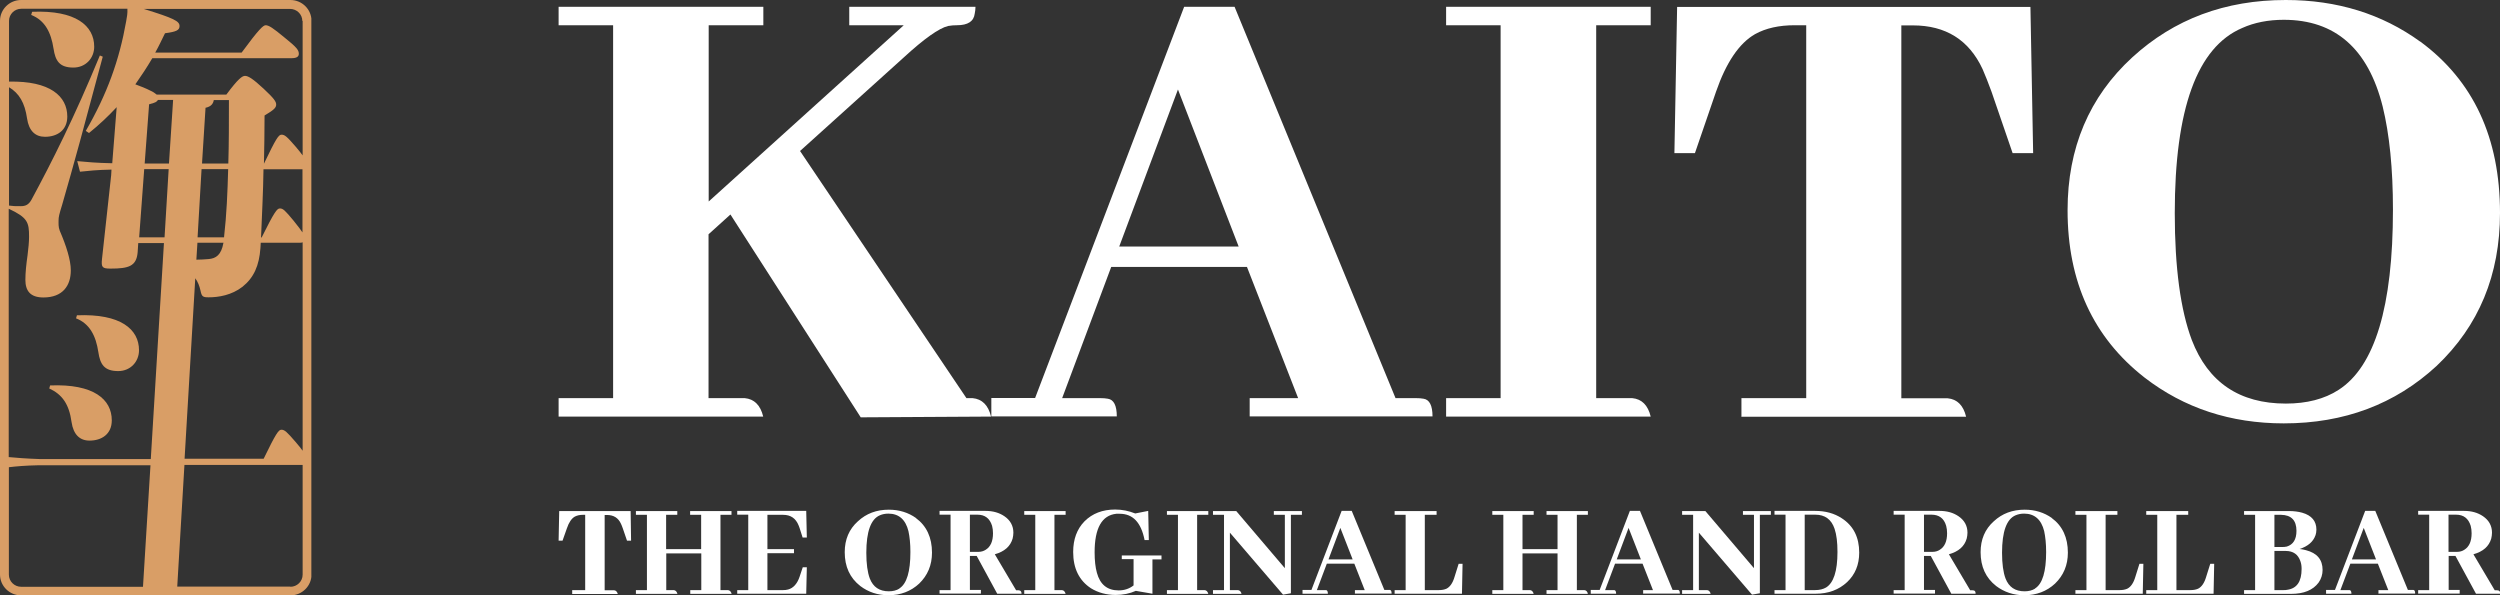
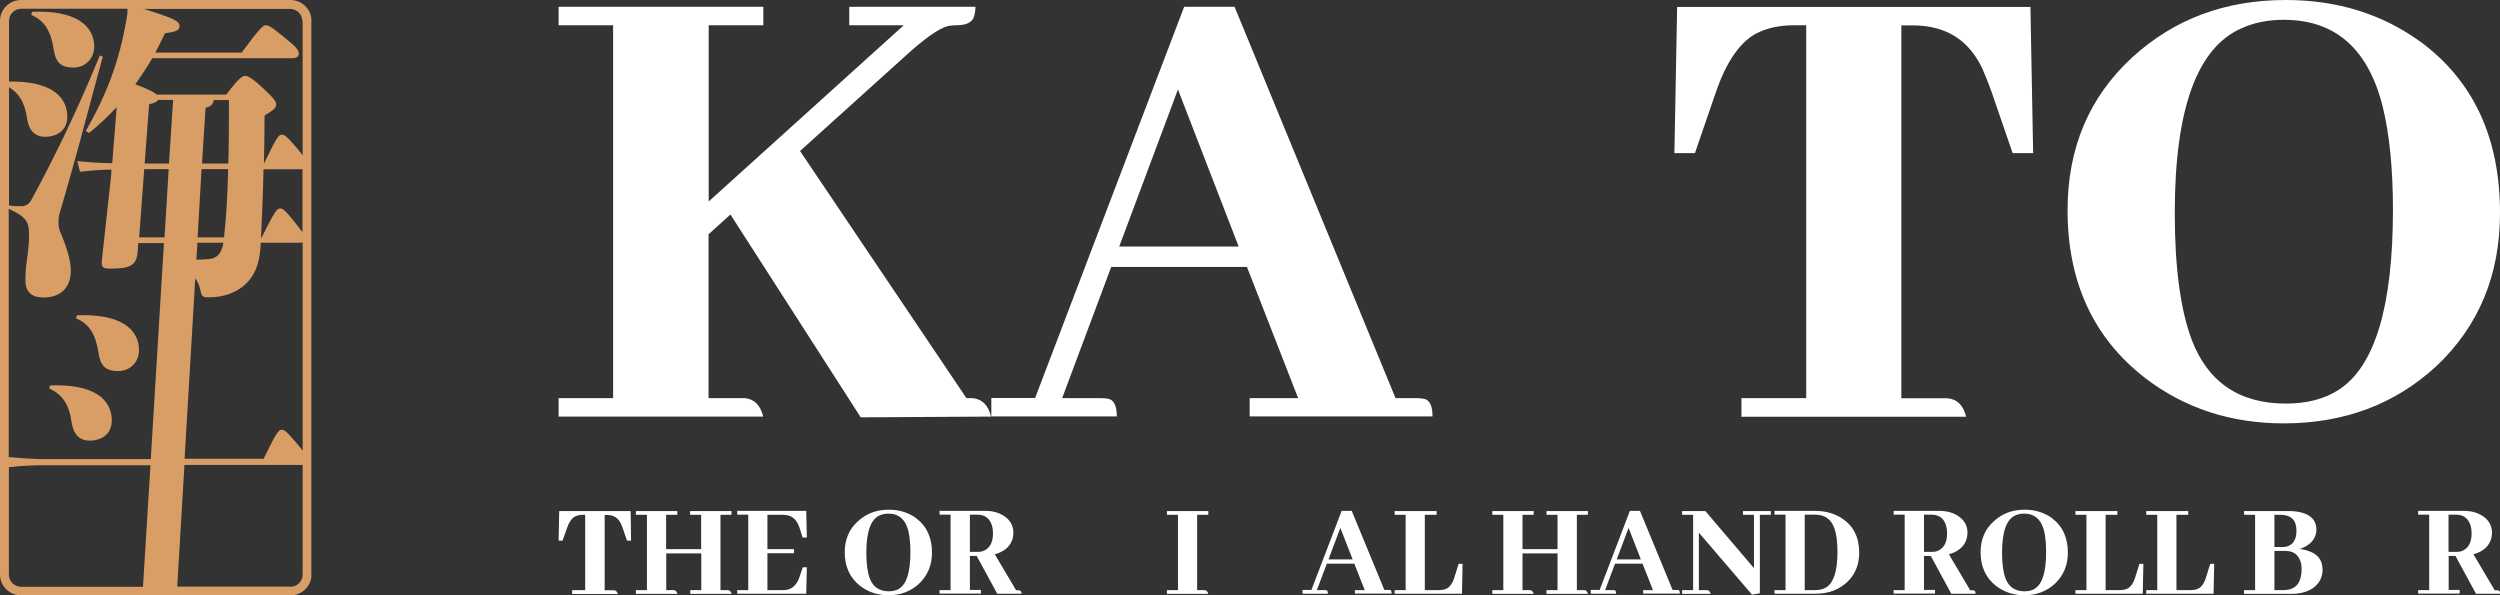
<svg xmlns="http://www.w3.org/2000/svg" width="273" height="65" viewBox="0 0 273 65" fill="none">
  <rect x="0" y="0" width="273" height="65" fill="#333333" stroke="none" />
  <g clip-path="url(#clip0_2042_2)">
    <path d="M5.845 5.298C6.045 6.652 6.496 7.378 8.016 7.378C9.352 7.378 10.287 6.355 10.287 5.1C10.287 2.822 8.3 1.089 3.507 1.287L3.407 1.634C4.893 2.212 5.578 3.532 5.845 5.315" fill="#D99E66" />
    <path d="M5.478 42.073L5.377 42.42C6.78 43.064 7.548 44.12 7.816 46.101C8.016 47.454 8.717 48.114 9.769 48.114C11.105 48.114 12.207 47.405 12.207 45.903C12.207 43.625 10.254 41.892 5.461 42.09" fill="#D99E66" />
    <path d="M8.3 34.761C9.786 35.339 10.471 36.66 10.738 38.442C10.938 39.796 11.389 40.522 12.909 40.522C14.245 40.522 15.18 39.498 15.18 38.244C15.18 35.966 13.193 34.233 8.4 34.431L8.3 34.778V34.761Z" fill="#D99E66" />
    <path d="M31.712 0H2.305C1.035 0 0 1.023 0 2.278V62.739C0 63.993 1.035 65.016 2.305 65.016H31.712C32.981 65.016 34.017 63.993 34.017 62.739V2.278C34.017 1.023 32.981 0 31.712 0ZM24.916 18.47C24.849 20.962 24.748 23.438 24.465 25.914H21.576L22.01 18.47H24.899H24.916ZM22.06 17.859L22.444 11.769C23.062 11.637 23.279 11.323 23.346 10.927H24.999C24.999 13.37 24.999 15.73 24.932 17.859H22.077H22.06ZM18.453 17.859H15.798L16.282 11.389C16.933 11.224 17.134 11.125 17.25 10.91H18.904L18.453 17.843V17.859ZM18.419 18.47L17.969 25.914H15.197L15.748 18.47H18.436H18.419ZM24.398 26.525C24.164 27.845 23.58 28.225 22.778 28.291C22.327 28.324 21.893 28.357 21.442 28.357L21.559 26.508H24.415L24.398 26.525ZM21.325 30.387C21.609 30.783 21.776 31.212 21.893 31.724C22.026 32.401 22.16 32.467 22.795 32.467C23.863 32.467 25.3 32.236 26.485 31.312C27.721 30.321 28.305 29.001 28.439 27.086L28.473 26.508H32.597C32.798 26.508 32.948 26.508 33.048 26.459V49.22C32.864 48.973 32.631 48.659 32.28 48.263C31.311 47.141 31.078 46.926 30.727 46.926C30.426 46.926 30.142 47.306 28.79 50.095H20.156L21.325 30.354V30.387ZM33.048 25.402C32.864 25.122 32.564 24.726 32.046 24.082C31.111 22.96 30.911 22.762 30.56 22.762C30.259 22.762 29.975 23.108 28.573 25.931H28.506C28.606 23.438 28.74 20.962 28.773 18.486H32.831C32.831 18.486 32.981 18.486 33.031 18.486V25.436L33.048 25.402ZM33.048 2.278V16.968C32.864 16.72 32.631 16.407 32.297 16.027C31.328 14.905 31.094 14.707 30.744 14.707C30.426 14.707 30.159 15.086 28.823 17.876C28.857 16.143 28.89 14.377 28.89 12.611C29.925 12 30.159 11.752 30.159 11.422C30.159 11.108 29.959 10.778 28.79 9.689C27.621 8.6 27.103 8.286 26.753 8.286C26.452 8.286 26.001 8.6 24.715 10.333H17.117C16.916 10.168 16.699 10.019 16.466 9.92C15.915 9.639 15.33 9.408 14.779 9.21C15.43 8.286 16.048 7.345 16.633 6.355H31.812C32.397 6.355 32.631 6.19 32.631 5.876C32.631 5.463 32.397 5.166 31.044 4.077C29.808 3.054 29.358 2.756 29.007 2.756C28.74 2.756 28.255 3.202 26.385 5.744H16.95C17.334 5.067 17.668 4.341 18.019 3.631C19.288 3.466 19.605 3.285 19.605 2.839C19.605 2.311 19.004 1.997 15.697 0.974H31.679C32.414 0.974 33.015 1.568 33.015 2.294M2.305 0.957H13.911C13.944 1.436 13.861 1.865 13.777 2.327C13.025 6.586 11.706 10.25 9.368 14.294L9.719 14.525C10.821 13.634 11.823 12.693 12.742 11.703L12.257 17.826C10.504 17.793 9.502 17.694 8.433 17.595L8.734 18.751C9.669 18.652 10.554 18.553 12.174 18.52L12.14 19.13L11.139 28.274C11.038 29.199 11.172 29.331 12.074 29.331C14.061 29.331 14.896 29.067 15.03 27.565L15.096 26.541H17.902L16.466 50.128H4.308C2.805 50.079 1.87 49.996 0.952 49.914V22.795C3.039 23.768 3.173 24.297 3.173 25.848C3.173 26.393 3.106 27.136 3.006 27.895C2.872 28.819 2.772 29.76 2.772 30.552C2.772 31.741 3.29 32.483 4.743 32.483C6.847 32.483 7.732 31.196 7.732 29.529C7.732 28.407 7.248 26.872 6.529 25.204C6.362 24.792 6.396 24.412 6.396 24.049C6.396 23.702 6.463 23.405 6.78 22.382C8.116 17.76 9.151 13.947 11.222 6.19L10.905 6.058C8.149 12.759 5.644 17.727 3.44 21.804C3.123 22.382 2.755 22.514 2.271 22.514C1.637 22.514 1.419 22.514 0.985 22.448V9.524C2.087 10.184 2.705 11.207 2.956 12.941C3.156 14.294 3.858 14.938 4.91 14.938C6.246 14.938 7.348 14.228 7.348 12.726C7.348 10.514 5.477 8.814 0.985 8.913V2.278C0.985 1.552 1.586 0.957 2.321 0.957M0.969 62.739V51.02C1.837 50.92 2.722 50.838 4.242 50.805H16.432L15.614 64.076H2.305C1.57 64.076 0.969 63.481 0.969 62.755M31.712 64.059H19.355L20.14 50.772H28.773C28.773 50.838 28.773 50.871 28.773 50.772H32.831C32.831 50.772 32.981 50.772 33.048 50.772V62.755C33.048 63.481 32.447 64.076 31.712 64.076" fill="#D99E66" />
  </g>
  <g clip-path="url(#clip1_2042_2)">
    <path d="M61 45.49V43.476H66.952V2.756H61V0.743H83.357V2.756H77.389V22.002L98.691 2.756H92.739V0.743H106.523C106.523 0.99 106.49 1.238 106.44 1.486C106.341 2.327 105.698 2.756 104.495 2.756C104.198 2.756 103.868 2.773 103.522 2.839C102.533 3.087 100.917 4.225 98.691 6.272L87.364 16.489L105.534 43.476H106.21C107.248 43.575 107.924 44.252 108.221 45.49L93.992 45.573L79.763 23.422L77.372 25.584V43.476H81.329C82.368 43.575 83.044 44.252 83.341 45.49H61Z" fill="white" />
    <path d="M136.465 45.49V43.476H141.757L136.168 29.149H121.345L115.987 43.476H120.158C120.455 43.476 120.735 43.493 120.982 43.542C121.626 43.641 121.955 44.285 121.955 45.474H108.254V43.46H113.035L129.309 0.743H134.816L152.392 43.476H154.634C154.931 43.476 155.211 43.493 155.458 43.542C156.101 43.641 156.431 44.285 156.431 45.474H136.465V45.49ZM128.633 9.771L122.219 26.921H135.261L128.633 9.771Z" fill="white" />
-     <path d="M157.915 45.49V43.476H163.867V2.756H157.915V0.743H180.256V2.756H174.304V43.476H178.244C179.283 43.575 179.959 44.252 180.256 45.49H157.915Z" fill="white" />
    <path d="M190.165 45.49V43.476H197.239V2.756H195.969C194.287 2.756 192.836 3.07 191.649 3.73C189.918 4.721 188.5 6.817 187.395 10.002L185.087 16.72H182.845L183.142 0.759H221.723L222.02 16.72H219.777L217.469 10.002C217.123 9.045 216.793 8.236 216.496 7.543C215.012 4.358 212.473 2.773 208.895 2.773H207.626V43.493H212.688C213.726 43.592 214.402 44.269 214.699 45.507H190.116L190.165 45.49Z" fill="white" />
    <path d="M264.294 4.539C270.098 8.814 273 15.053 273 23.257C273 30.024 270.692 35.587 266.075 39.961C261.557 44.137 255.984 46.233 249.389 46.233C243.586 46.233 238.507 44.566 234.188 41.232C228.582 36.858 225.779 30.767 225.779 22.96C225.779 16.159 228.137 10.58 232.852 6.256C237.419 2.08 242.992 0 249.604 0C255.21 0 260.106 1.519 264.278 4.539M255.358 42.585C259.331 40.043 261.31 33.474 261.31 22.894C261.31 18.421 260.931 14.657 260.189 11.637C258.606 5.315 254.995 2.162 249.389 2.162C247.708 2.162 246.174 2.459 244.855 3.054C239.925 5.15 237.485 11.884 237.485 23.273C237.485 29.232 238.112 33.853 239.348 37.138C241.129 41.76 244.558 44.071 249.62 44.071C251.895 44.071 253.825 43.575 255.358 42.585Z" fill="white" />
    <path d="M62.484 64.851V64.439H63.902V56.219H63.638C63.308 56.219 63.011 56.285 62.764 56.417C62.418 56.615 62.121 57.044 61.907 57.688L61.429 59.041H61L61.066 55.806H68.865L68.914 59.041H68.469L68.007 57.688C67.941 57.506 67.875 57.325 67.809 57.193C67.513 56.549 67.002 56.235 66.276 56.235H66.029V64.455H67.051C67.265 64.472 67.397 64.62 67.463 64.868H62.484V64.851Z" fill="white" />
    <path d="M69.442 64.851V64.439H70.645V56.219H69.442V55.806H73.96V56.219H72.74V59.966H76.565V56.219H75.361V55.806H79.879V56.219H78.675V64.439H79.483C79.697 64.455 79.829 64.604 79.895 64.851H75.377V64.439H76.581V60.428H72.756V64.439H73.564C73.778 64.455 73.91 64.604 73.976 64.851H69.458H69.442Z" fill="white" />
    <path d="M87.644 58.695L87.314 57.655C87.281 57.572 87.248 57.473 87.215 57.391C86.902 56.599 86.342 56.219 85.517 56.219H83.802V59.966H86.704V60.411H83.802V64.439H85.517C85.698 64.439 85.896 64.422 86.061 64.373C86.622 64.224 87.05 63.762 87.314 62.986L87.661 61.946H88.106L88.04 64.835H80.505V64.439H81.709V56.202H80.505V55.79H88.04L88.106 58.695H87.661H87.644Z" fill="white" />
    <path d="M100.01 56.566C101.181 57.424 101.774 58.695 101.774 60.345C101.774 61.715 101.296 62.838 100.373 63.729C99.466 64.571 98.345 65 97.009 65C95.838 65 94.816 64.653 93.942 63.993C92.805 63.102 92.244 61.88 92.244 60.296C92.244 58.909 92.722 57.787 93.679 56.929C94.602 56.07 95.723 55.658 97.059 55.658C98.196 55.658 99.186 55.971 100.026 56.566M98.213 64.257C99.021 63.746 99.416 62.409 99.416 60.279C99.416 59.371 99.334 58.612 99.202 58.002C98.889 56.731 98.147 56.087 97.009 56.087C96.663 56.087 96.35 56.153 96.086 56.268C95.097 56.681 94.602 58.051 94.602 60.362C94.602 61.567 94.734 62.508 94.981 63.168C95.344 64.109 96.036 64.571 97.059 64.571C97.52 64.571 97.9 64.472 98.213 64.274" fill="white" />
    <path d="M102.599 64.835V64.439H103.802V56.202H102.599V55.79H107.627C108.435 55.79 109.111 55.988 109.672 56.367C110.331 56.813 110.661 57.424 110.661 58.167C110.661 58.381 110.628 58.596 110.579 58.81C110.331 59.669 109.688 60.23 108.633 60.527L110.958 64.455H111.156C111.156 64.455 111.255 64.455 111.304 64.472C111.469 64.488 111.552 64.62 111.552 64.835H108.897L106.655 60.709H105.913V64.422H107.116V64.818H102.599V64.835ZM105.913 56.202V60.263H106.852C107.149 60.263 107.413 60.18 107.644 60.032C108.172 59.702 108.435 59.107 108.435 58.233C108.435 57.952 108.402 57.671 108.336 57.424C108.089 56.615 107.561 56.202 106.737 56.202H105.929H105.913Z" fill="white" />
-     <path d="M111.848 64.851V64.439H113.052V56.219H111.848V55.806H116.366V56.219H115.146V64.439H115.954C116.168 64.455 116.3 64.604 116.366 64.851H111.848Z" fill="white" />
-     <path d="M126.836 60.692V61.088H125.847V64.835L124.033 64.521C123.373 64.818 122.631 64.967 121.823 64.967C120.818 64.967 119.911 64.719 119.136 64.241C117.85 63.399 117.19 62.078 117.19 60.279C117.19 58.893 117.603 57.77 118.427 56.929C119.284 56.07 120.406 55.641 121.774 55.641C122.549 55.641 123.258 55.79 123.967 56.07L125.385 55.79L125.451 58.975H124.989C124.61 57.044 123.703 56.103 122.269 56.103C122.153 56.103 122.021 56.103 121.906 56.103C120.323 56.268 119.532 57.671 119.532 60.312C119.532 61.204 119.614 61.946 119.779 62.541C120.125 63.828 120.917 64.472 122.153 64.472C122.78 64.472 123.324 64.29 123.786 63.927V61.055H122.499V60.659H126.836V60.692Z" fill="white" />
    <path d="M127.429 64.851V64.439H128.633V56.219H127.429V55.806H131.947V56.219H130.727V64.439H131.535C131.749 64.455 131.881 64.604 131.947 64.851H127.429Z" fill="white" />
-     <path d="M139.136 55.806H142.169V56.219H140.966V64.785L140.108 64.934L134.305 58.167V64.439H135.178C135.376 64.455 135.525 64.604 135.574 64.851H132.458V64.439H133.662V56.219H132.458V55.806H134.997L140.306 62.045V56.219H139.103V55.806H139.136Z" fill="white" />
    <path d="M147.957 64.851V64.439H149.028L147.891 61.55H144.89L143.802 64.439H144.643C144.643 64.439 144.758 64.439 144.807 64.439C144.939 64.455 145.005 64.604 145.005 64.835H142.235V64.422H143.208L146.506 55.79H147.61L151.172 64.422H151.617C151.617 64.422 151.732 64.422 151.782 64.422C151.914 64.439 151.963 64.587 151.963 64.818H147.94L147.957 64.851ZM146.374 57.622L145.071 61.088H147.709L146.357 57.622H146.374Z" fill="white" />
    <path d="M152.293 64.851V64.439H153.496V56.219H152.293V55.806H156.876V56.219H155.59V64.439H157.14C157.454 64.439 157.717 64.389 157.948 64.29C158.344 64.092 158.641 63.663 158.839 62.986L159.284 61.567H159.712L159.646 64.835H152.276L152.293 64.851Z" fill="white" />
    <path d="M162.96 64.851V64.439H164.164V56.219H162.96V55.806H167.478V56.219H166.258V59.966H170.083V56.219H168.88V55.806H173.397V56.219H172.194V64.439H173.002C173.216 64.455 173.348 64.604 173.397 64.851H168.88V64.439H170.083V60.428H166.258V64.439H167.066C167.28 64.455 167.412 64.604 167.478 64.851H162.96Z" fill="white" />
    <path d="M179.432 64.851V64.439H180.503L179.366 61.55H176.365L175.277 64.439H176.118C176.118 64.439 176.233 64.439 176.283 64.439C176.414 64.455 176.48 64.604 176.48 64.835H173.71V64.422H174.683L177.981 55.79H179.085L182.647 64.422H183.092C183.092 64.422 183.207 64.422 183.257 64.422C183.389 64.439 183.438 64.587 183.438 64.818H179.415L179.432 64.851ZM177.849 57.622L176.546 61.088H179.184L177.832 57.622H177.849Z" fill="white" />
    <path d="M190.347 55.806H193.38V56.219H192.177V64.785L191.319 64.934L185.516 58.167V64.439H186.406C186.604 64.455 186.752 64.604 186.802 64.851H183.686V64.439H184.889V56.219H183.686V55.806H186.225L191.534 62.045V56.219H190.33V55.806H190.347Z" fill="white" />
    <path d="M198.212 55.79C199.333 55.79 200.306 56.054 201.13 56.599C202.399 57.424 203.026 58.678 203.026 60.345C203.026 61.666 202.581 62.739 201.707 63.564C200.8 64.406 199.663 64.835 198.261 64.835H193.776V64.439H194.98V56.202H193.776V55.79H198.212ZM197.074 56.202V64.439H198.212C198.69 64.439 199.085 64.34 199.399 64.158C200.223 63.663 200.652 62.376 200.652 60.279C200.652 59.223 200.553 58.398 200.339 57.754C199.992 56.714 199.283 56.202 198.228 56.202H197.057H197.074Z" fill="white" />
    <path d="M206.785 64.835V64.439H207.989V56.202H206.785V55.79H211.814C212.622 55.79 213.298 55.988 213.858 56.367C214.518 56.813 214.848 57.424 214.848 58.167C214.848 58.381 214.815 58.596 214.765 58.81C214.518 59.669 213.875 60.23 212.82 60.527L215.144 64.455H215.342C215.342 64.455 215.441 64.455 215.507 64.472C215.672 64.488 215.738 64.62 215.738 64.835H213.083L210.841 60.709H210.099V64.422H211.303V64.818H206.785V64.835ZM210.099 56.202V60.263H211.039C211.336 60.263 211.616 60.18 211.83 60.032C212.358 59.702 212.622 59.107 212.622 58.233C212.622 57.952 212.589 57.671 212.523 57.424C212.292 56.615 211.748 56.202 210.924 56.202H210.116H210.099Z" fill="white" />
    <path d="M224.048 56.566C225.219 57.424 225.812 58.695 225.812 60.345C225.812 61.715 225.334 62.838 224.411 63.729C223.504 64.571 222.383 65 221.047 65C219.877 65 218.854 64.653 217.98 63.993C216.843 63.102 216.282 61.88 216.282 60.296C216.282 58.909 216.76 57.787 217.717 56.929C218.64 56.07 219.761 55.658 221.097 55.658C222.234 55.658 223.224 55.971 224.064 56.566M222.234 64.257C223.042 63.746 223.438 62.409 223.438 60.279C223.438 59.371 223.355 58.612 223.224 58.002C222.91 56.731 222.168 56.087 221.031 56.087C220.684 56.087 220.388 56.153 220.107 56.268C219.118 56.681 218.623 58.051 218.623 60.362C218.623 61.567 218.755 62.508 219.003 63.168C219.365 64.109 220.058 64.571 221.08 64.571C221.542 64.571 221.921 64.472 222.234 64.274" fill="white" />
    <path d="M226.636 64.851V64.439H227.84V56.219H226.636V55.806H231.22V56.219H229.934V64.439H231.484C231.797 64.439 232.061 64.389 232.291 64.29C232.687 64.092 232.984 63.663 233.182 62.986L233.627 61.567H234.056L233.99 64.835H226.62L226.636 64.851Z" fill="white" />
    <path d="M234.369 64.851V64.439H235.573V56.219H234.369V55.806H238.953V56.219H237.667V64.439H239.216C239.53 64.439 239.794 64.389 240.024 64.29C240.42 64.092 240.717 63.663 240.915 62.986L241.36 61.567H241.789L241.723 64.835H234.353L234.369 64.851Z" fill="white" />
    <path d="M252.852 58.447C252.605 59.157 252.028 59.652 251.121 59.949C251.352 59.982 251.599 60.015 251.813 60.081C253.033 60.395 253.627 61.121 253.627 62.243C253.627 62.739 253.478 63.217 253.182 63.63C252.572 64.439 251.582 64.851 250.197 64.851H245.053V64.439H246.257V56.219H245.053V55.806H249.934C250.494 55.806 250.989 55.872 251.401 55.988C252.44 56.285 252.951 56.912 252.951 57.837C252.951 58.051 252.918 58.249 252.852 58.464M248.367 56.219V59.735H249.208C249.39 59.735 249.554 59.718 249.719 59.685C250.412 59.471 250.774 58.909 250.774 57.968C250.774 56.813 250.197 56.235 249.093 56.219H248.367ZM248.367 60.164V64.439H249.373C249.505 64.439 249.637 64.439 249.769 64.406C250.824 64.257 251.335 63.498 251.335 62.128C251.335 61.831 251.302 61.55 251.203 61.286C250.956 60.543 250.412 60.164 249.604 60.164H248.367Z" fill="white" />
-     <path d="M259.727 64.851V64.439H260.799L259.661 61.55H256.66L255.572 64.439H256.413C256.413 64.439 256.528 64.439 256.578 64.439C256.71 64.455 256.776 64.604 256.776 64.835H254.006V64.422H254.979L258.276 55.79H259.381L262.942 64.422H263.387C263.387 64.422 263.503 64.422 263.552 64.422C263.684 64.439 263.734 64.587 263.734 64.818H259.711L259.727 64.851ZM258.128 57.622L256.825 61.088H259.463L258.111 57.622H258.128Z" fill="white" />
    <path d="M264.063 64.835V64.439H265.267V56.202H264.063V55.79H269.092C269.9 55.79 270.576 55.988 271.137 56.367C271.796 56.813 272.126 57.424 272.126 58.167C272.126 58.381 272.093 58.596 272.044 58.81C271.796 59.669 271.153 60.23 270.098 60.527L272.423 64.455H272.621C272.621 64.455 272.72 64.455 272.786 64.472C272.95 64.488 273.033 64.62 273.033 64.835H270.378L268.136 60.709H267.394V64.422H268.598V64.818H264.08L264.063 64.835ZM267.378 56.202V60.263H268.317C268.614 60.263 268.894 60.18 269.109 60.032C269.636 59.702 269.9 59.107 269.9 58.233C269.9 57.952 269.867 57.671 269.801 57.424C269.554 56.615 269.026 56.202 268.202 56.202H267.394H267.378Z" fill="white" />
  </g>
  <defs>
    <clipPath id="clip0_2042_2">
      <rect width="34" height="65" fill="white" />
    </clipPath>
    <clipPath id="clip1_2042_2">
      <rect width="212" height="65" fill="white" transform="translate(61)" />
    </clipPath>
  </defs>
</svg>